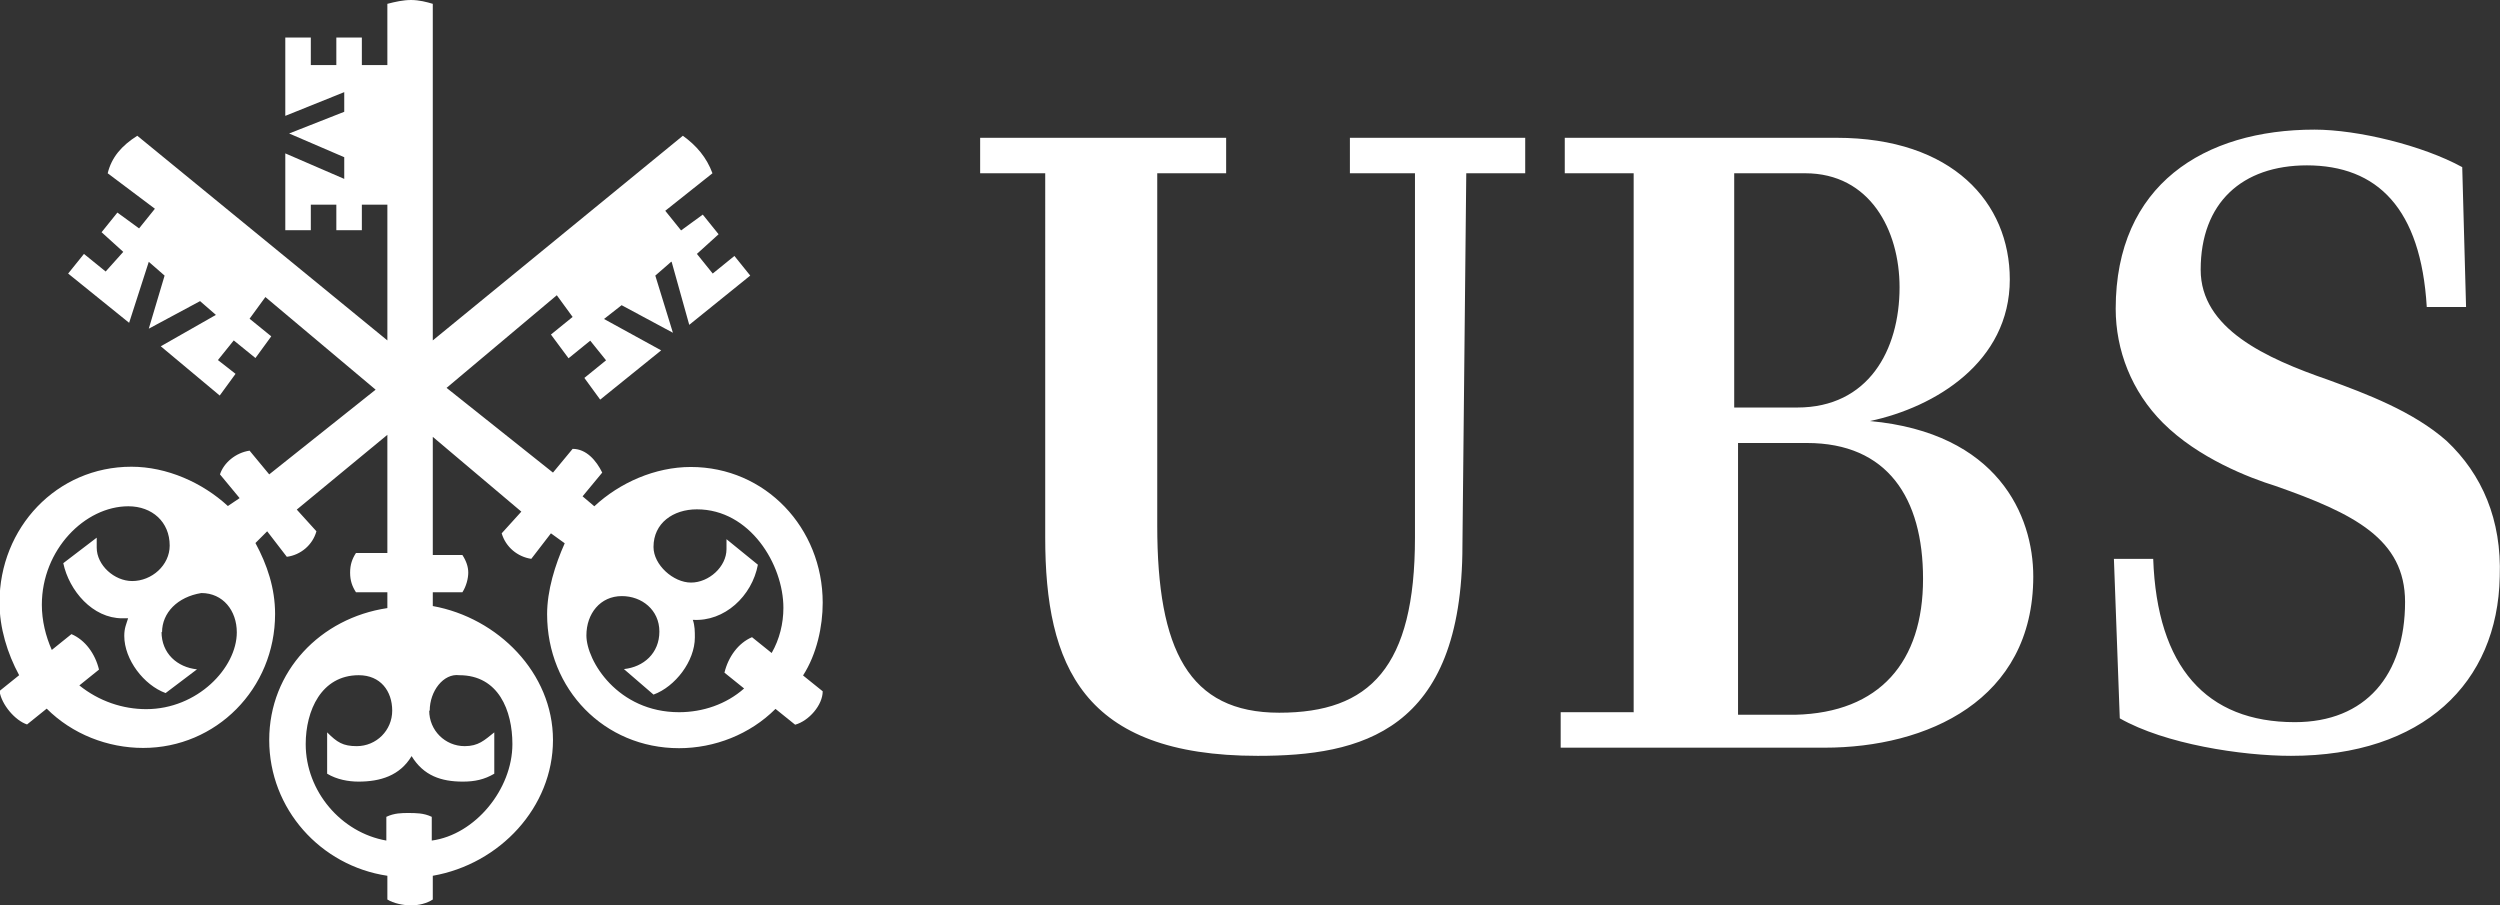
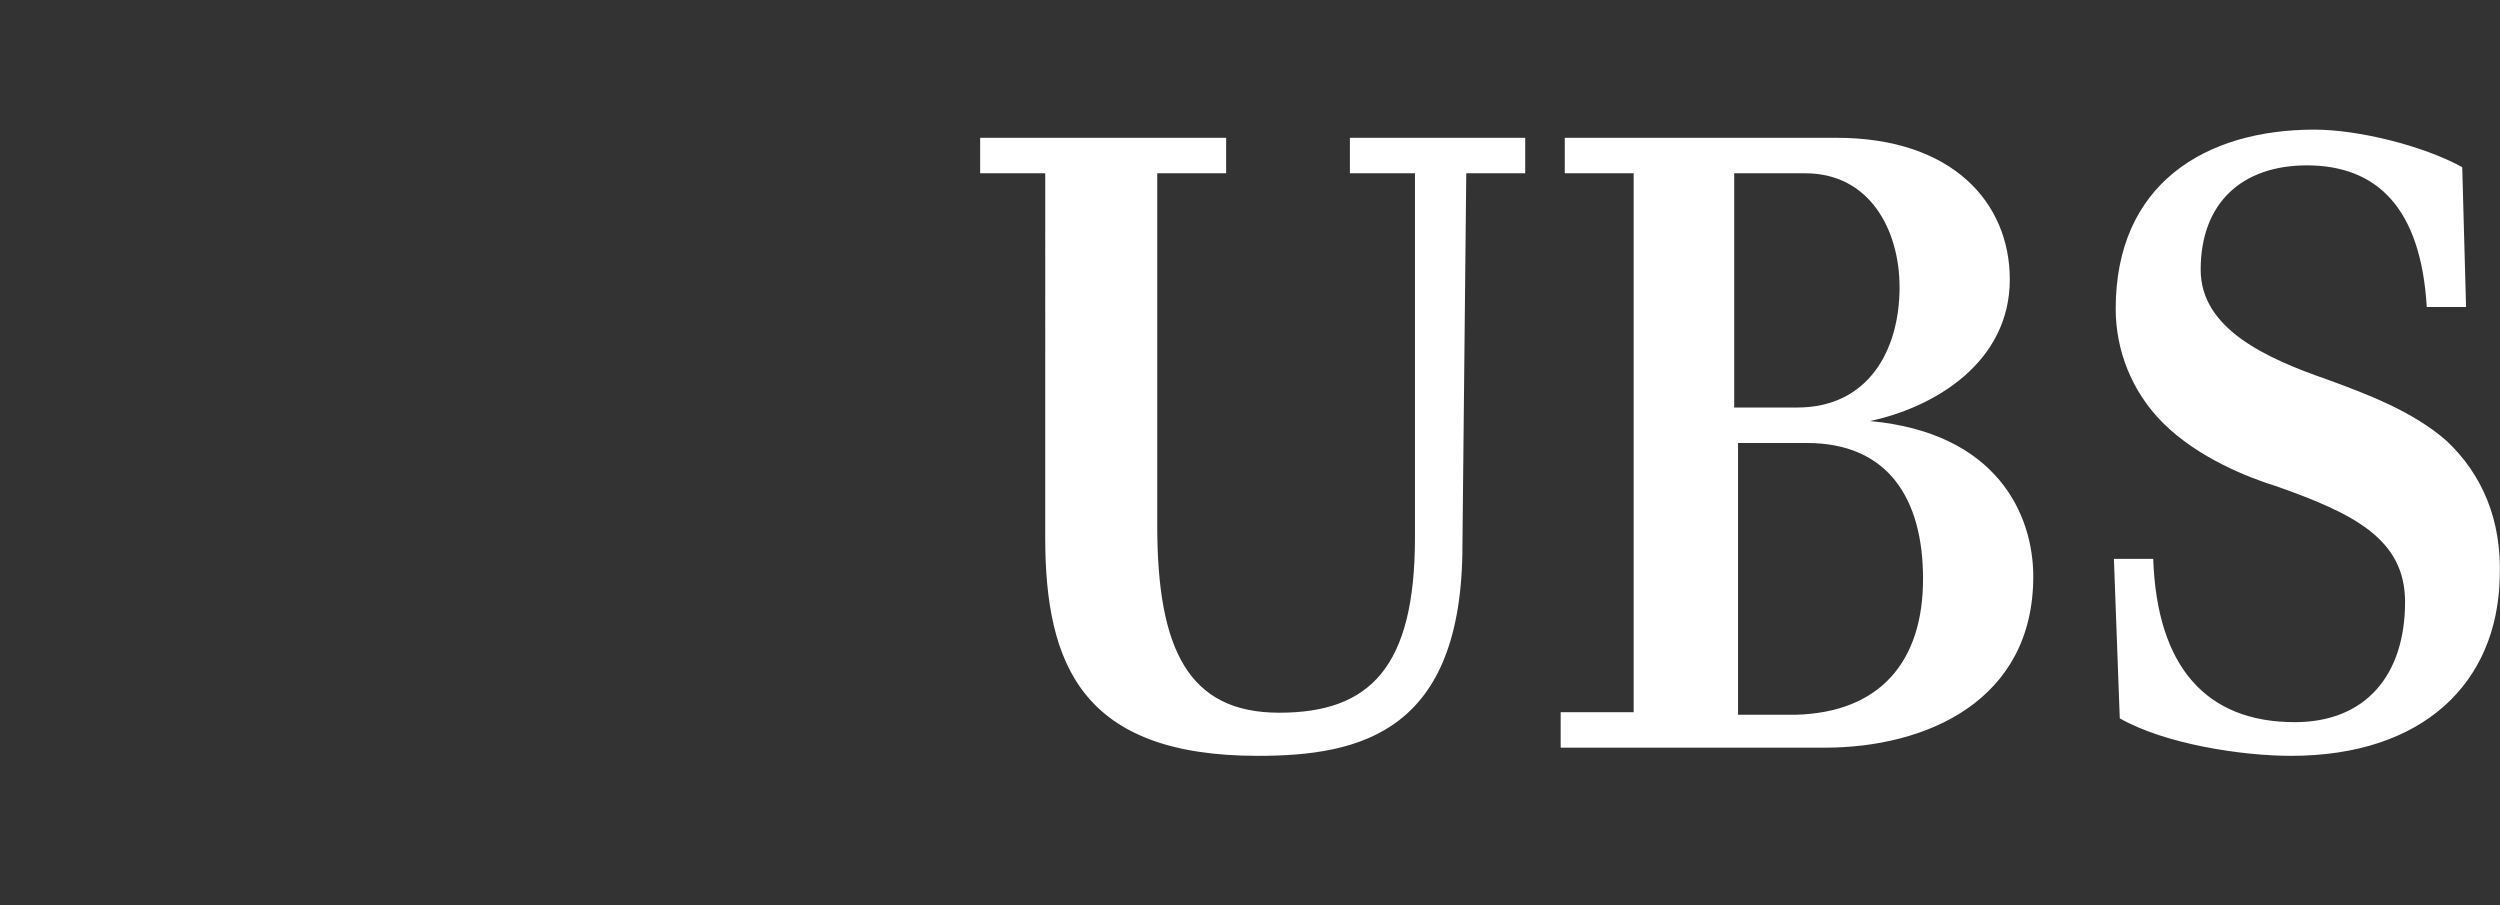
<svg xmlns="http://www.w3.org/2000/svg" id="Ebene_1" viewBox="0 0 97.97 35.48">
  <rect x="0" y="0" width="97.97" height="35.48" fill="#333333" stroke="none" />
  <defs>
    <style>
      .cls-1 {
        fill: #fff;
      }
    </style>
  </defs>
  <path class="cls-1" d="M57.31,21.37c0,7.33-4.01,8.25-8.02,8.25-6.87,0-8.33-3.55-8.33-8.56V6.79h-2.55v-1.39h9.64v1.39h-2.7v13.81c0,4.86,1.23,7.33,4.78,7.33s5.32-1.77,5.32-6.87V6.79h-2.55v-1.39h6.87v1.39h-2.31l-.15,14.58ZM64.02,27.92V6.79h-2.7v-1.39h10.65c4.55,0,6.79,2.55,6.79,5.55,0,3.24-2.93,5.01-5.48,5.55,5.01.46,6.4,3.7,6.4,6.09,0,4.86-4.17,6.71-8.18,6.71h-10.34v-1.39h2.85ZM74.44,11.26c0-2.24-1.16-4.47-3.7-4.47h-2.78v9.18h2.47c2.78,0,4.01-2.24,4.01-4.71ZM75.36,22.68c0-3.16-1.39-5.32-4.55-5.32h-2.7v10.65h2.24c3.32-.08,5.01-2.08,5.01-5.32ZM90.41,6.48c-2.55,0-4.17,1.47-4.17,4.09,0,2.31,2.55,3.47,5.01,4.32,1.47.54,3.32,1.23,4.63,2.39,1.39,1.31,2.16,3.09,2.08,5.32-.08,4.17-3.01,7.02-8.18,7.02-1.93,0-4.94-.46-6.71-1.47l-.23-6.25h1.54c.15,4.24,2.08,6.4,5.55,6.4,2.78,0,4.32-1.85,4.32-4.71,0-2.47-2.01-3.47-5.09-4.55-1-.31-3.01-1.08-4.4-2.47-1.23-1.23-1.85-2.85-1.85-4.47,0-4.86,3.47-7.02,7.79-7.02,1.7,0,4.24.62,5.79,1.47l.15,5.48h-1.54c-.23-3.86-1.93-5.55-4.71-5.55Z" />
-   <path class="cls-1" d="M26.3,10.26l-.62.54.69,2.24-2.01-1.08-.69.54,2.24,1.23-2.39,1.93-.62-.85.85-.69-.62-.77-.85.69-.69-.93.85-.69-.62-.85-4.32,3.63,4.17,3.32.77-.93c.54,0,.93.46,1.16.93l-.77.93.46.39c1-.93,2.39-1.54,3.78-1.54,2.93,0,5.17,2.39,5.17,5.32,0,.93-.23,2.01-.77,2.85l.77.62c0,.54-.54,1.16-1.08,1.31l-.77-.62c-1,1-2.39,1.54-3.78,1.54-2.93,0-5.17-2.31-5.17-5.25,0-.93.31-1.93.69-2.78l-.54-.39-.77,1c-.54-.08-1-.46-1.16-1l.77-.85-3.47-2.93v4.63h1.16c.15.23.23.46.23.69s-.08.54-.23.77h-1.16v.54c2.55.46,4.71,2.62,4.71,5.25s-2.08,4.86-4.71,5.32v.93c-.23.15-.54.23-.85.23s-.69-.08-.93-.23v-.93c-2.62-.39-4.63-2.62-4.63-5.32s2.01-4.78,4.63-5.17v-.62h-1.23c-.15-.23-.23-.46-.23-.77s.08-.54.23-.77h1.23v-4.63l-3.55,2.93.77.85c-.15.54-.62.93-1.16,1l-.77-1-.46.46c.46.85.77,1.77.77,2.78,0,2.93-2.31,5.25-5.17,5.25-1.39,0-2.78-.54-3.78-1.54l-.77.62c-.46-.15-1-.77-1.08-1.31l.77-.62c-.46-.85-.77-1.85-.77-2.85,0-2.93,2.24-5.32,5.17-5.32,1.39,0,2.78.62,3.78,1.54l.46-.31-.77-.93c.15-.46.62-.85,1.16-.93l.77.93,4.17-3.32-4.32-3.63-.62.85.85.69-.62.85-.85-.69-.62.77.69.54-.62.85-2.31-1.93,2.16-1.23-.62-.54-2.01,1.08.62-2.08-.62-.54-.77,2.39-2.39-1.93.62-.77.85.69.69-.77-.85-.77.62-.77.85.62.62-.77-1.85-1.39c.15-.62.54-1.08,1.16-1.47l9.8,8.02v-5.32h-1v1h-1v-1h-1v1h-1v-3.01l2.31,1v-.85l-2.16-.93,2.16-.85v-.77l-2.31.93V1.47h1v1.08h1v-1.08h1v1.08h1V.15c.31-.08.62-.15.93-.15s.62.08.85.15v13.19l9.8-8.02c.54.39.93.85,1.16,1.47l-1.85,1.47.62.77.85-.62.62.77-.85.77.62.77.85-.69.62.77-2.39,1.93s-.69-2.47-.69-2.47ZM6.33,24.76c0,.85.62,1.39,1.39,1.47l-1.23.93c-.85-.31-1.62-1.31-1.62-2.24,0-.31.08-.46.15-.69h-.23c-1.16,0-2.08-1.08-2.31-2.16l1.31-1v.39c0,.69.69,1.31,1.39,1.31.77,0,1.47-.62,1.47-1.39,0-.93-.69-1.54-1.62-1.54-1.7,0-3.39,1.7-3.39,3.86,0,.62.15,1.23.39,1.77l.77-.62c.54.23.93.77,1.08,1.39l-.77.62c.77.62,1.7.93,2.62.93,2.01,0,3.55-1.62,3.55-3.01,0-.85-.54-1.54-1.39-1.54-.93.15-1.54.77-1.54,1.54ZM16.82,27.85c0,.77.62,1.39,1.39,1.39.54,0,.77-.23,1.16-.54v1.62c-.39.23-.77.31-1.23.31-.85,0-1.54-.23-2.01-1-.46.77-1.23,1-2.08,1-.39,0-.85-.08-1.23-.31v-1.62c.39.39.62.54,1.16.54.77,0,1.39-.62,1.39-1.39s-.46-1.39-1.31-1.39c-1.47,0-2.08,1.39-2.08,2.7,0,1.85,1.39,3.47,3.16,3.78v-.93c.31-.15.62-.15.85-.15.31,0,.62,0,.93.15v.93c1.7-.23,3.16-2.01,3.16-3.78,0-1.31-.54-2.7-2.08-2.7-.62-.08-1.16.62-1.16,1.39ZM25.61,21.44c0,.69.77,1.39,1.47,1.39s1.39-.62,1.39-1.31v-.39l1.23,1c-.23,1.23-1.31,2.24-2.55,2.16.08.23.08.46.08.69,0,.93-.77,1.93-1.62,2.24l-1.16-1c.77-.08,1.39-.62,1.39-1.47s-.69-1.39-1.47-1.39c-.85,0-1.39.69-1.39,1.54,0,1,1.23,3.01,3.63,3.01.93,0,1.85-.31,2.55-.93l-.77-.62c.15-.62.54-1.16,1.08-1.39l.77.62c.31-.54.46-1.16.46-1.77,0-1.7-1.31-3.86-3.39-3.86-.93,0-1.7.54-1.7,1.47Z" />
</svg>